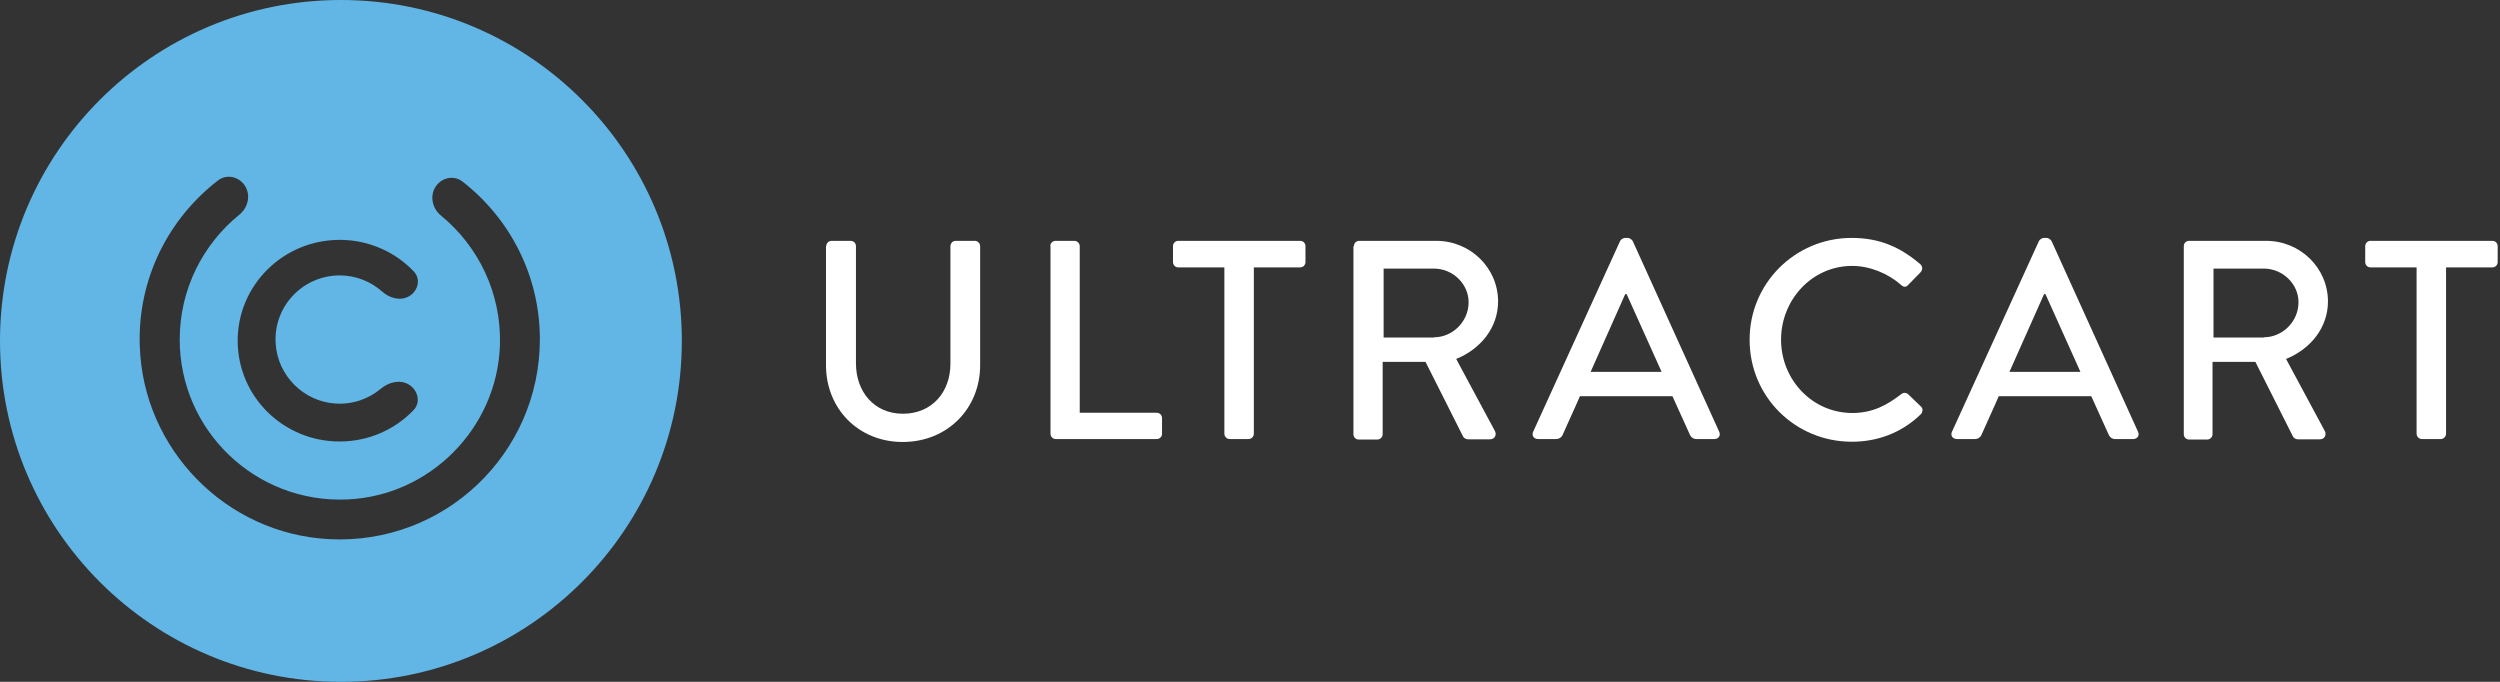
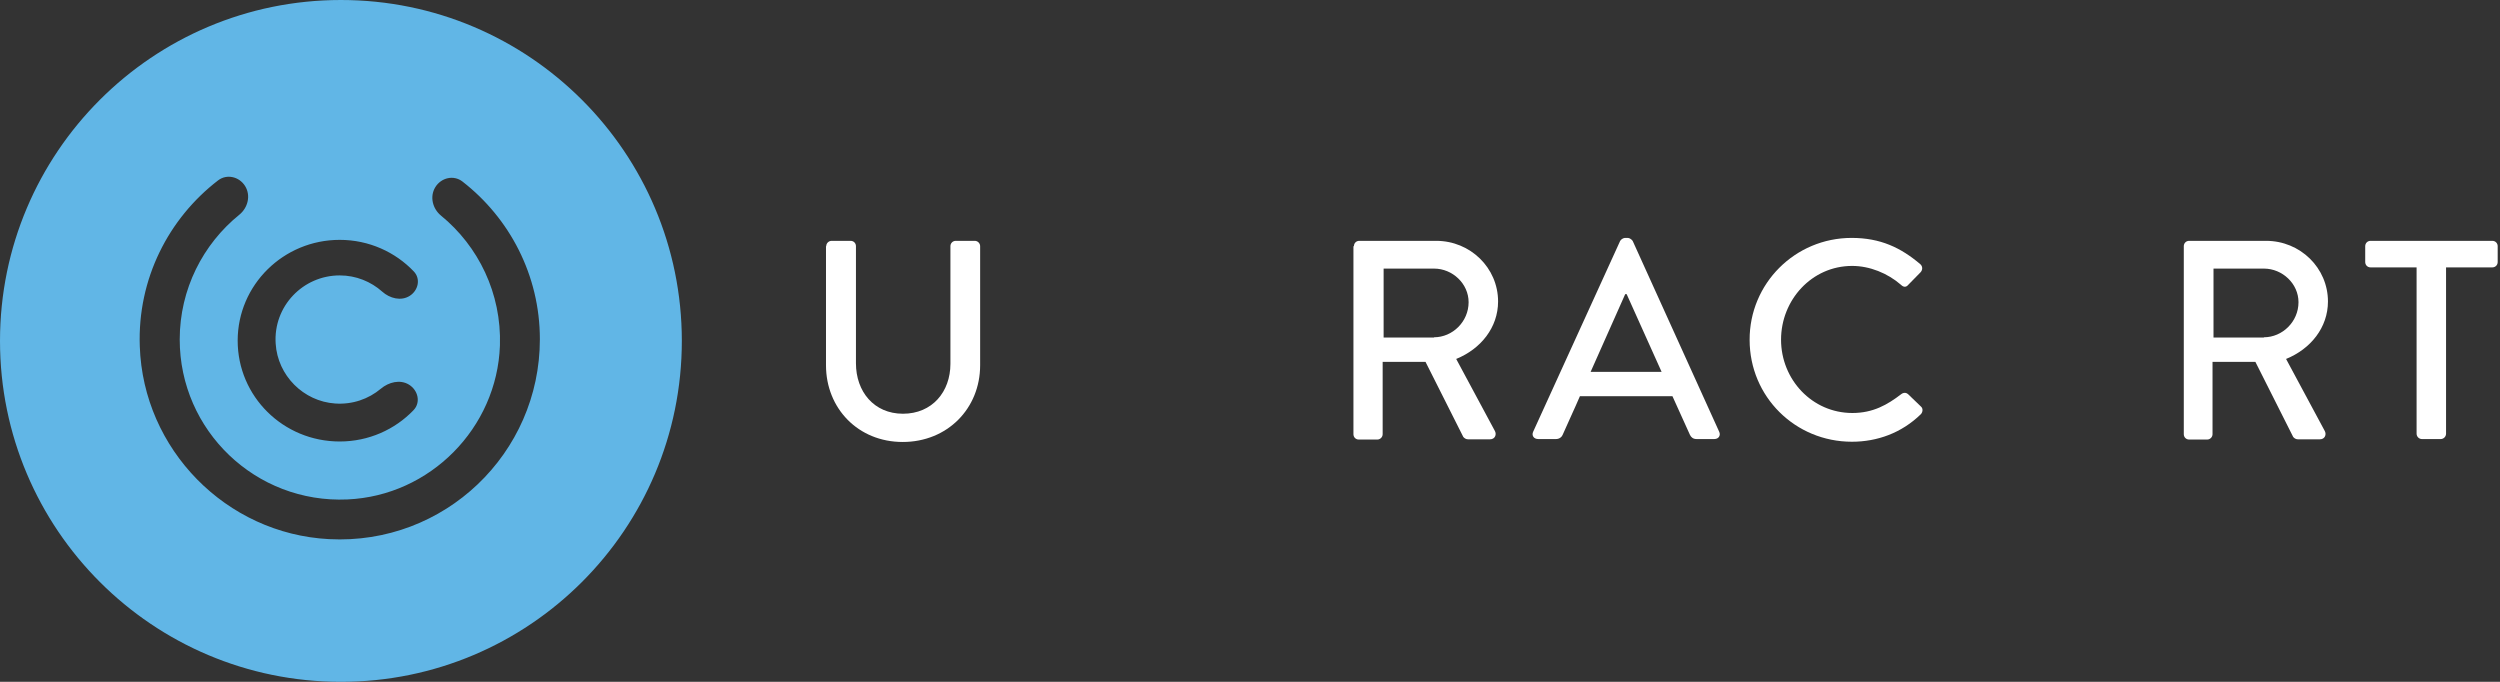
<svg xmlns="http://www.w3.org/2000/svg" width="176" height="48" viewBox="0 0 176 48" fill="none">
  <rect x="0" y="0" width="176" height="48" fill="#333333" stroke="none" />
  <path d="M58.167 17.332C58.167 17.127 58.339 16.955 58.545 16.955H59.882C60.105 16.955 60.259 17.127 60.259 17.332V25.578C60.259 27.567 61.528 29.127 63.568 29.127C65.625 29.127 66.91 27.584 66.91 25.612V17.332C66.91 17.127 67.065 16.955 67.288 16.955H68.625C68.831 16.955 69.002 17.127 69.002 17.332V25.715C69.002 28.75 66.705 31.115 63.55 31.115C60.413 31.115 58.15 28.75 58.15 25.715V17.332H58.167Z" fill="white" />
-   <path d="M73.939 17.332C73.939 17.127 74.093 16.955 74.316 16.955H75.636C75.841 16.955 76.013 17.127 76.013 17.332V29.058H81.43C81.653 29.058 81.807 29.23 81.807 29.435V30.532C81.807 30.738 81.653 30.91 81.43 30.91H74.333C74.11 30.91 73.956 30.738 73.956 30.532V17.332H73.939Z" fill="white" />
-   <path d="M86.213 18.824H82.956C82.733 18.824 82.579 18.652 82.579 18.447V17.332C82.579 17.127 82.733 16.955 82.956 16.955H91.528C91.751 16.955 91.905 17.127 91.905 17.332V18.447C91.905 18.652 91.751 18.824 91.528 18.824H88.271V30.532C88.271 30.738 88.099 30.91 87.894 30.91H86.573C86.368 30.91 86.196 30.738 86.196 30.532V18.824H86.213Z" fill="white" />
  <path d="M95.316 17.332C95.316 17.127 95.47 16.955 95.693 16.955H101.11C103.51 16.955 105.465 18.858 105.465 21.224C105.465 23.058 104.248 24.567 102.516 25.27L105.242 30.344C105.379 30.601 105.242 30.927 104.899 30.927H103.339C103.185 30.927 103.065 30.824 103.013 30.755L100.356 25.475H97.339V30.567C97.339 30.772 97.168 30.944 96.962 30.944H95.659C95.436 30.944 95.282 30.772 95.282 30.567V17.332H95.316ZM100.956 23.744C102.259 23.744 103.39 22.647 103.39 21.275C103.39 19.972 102.259 18.909 100.956 18.909H97.407V23.761H100.956V23.744Z" fill="white" />
  <path d="M107.934 30.395L114.054 16.972C114.106 16.852 114.294 16.749 114.397 16.749H114.603C114.706 16.749 114.877 16.852 114.946 16.972L121.031 30.395C121.151 30.652 120.997 30.909 120.689 30.909H119.437C119.197 30.909 119.06 30.789 118.974 30.618L117.74 27.892H111.226C110.831 28.818 110.403 29.709 110.008 30.618C109.957 30.755 109.786 30.909 109.546 30.909H108.294C107.968 30.909 107.814 30.652 107.934 30.395ZM116.969 26.161L114.517 20.709H114.414L111.98 26.178H116.969V26.161Z" fill="white" />
  <path d="M130.357 16.749C132.38 16.749 133.82 17.435 135.192 18.601C135.363 18.755 135.363 18.995 135.209 19.166L134.335 20.058C134.197 20.229 134.009 20.229 133.837 20.058C132.895 19.235 131.626 18.721 130.392 18.721C127.546 18.721 125.386 21.12 125.386 23.915C125.386 26.709 127.563 29.075 130.409 29.075C131.866 29.075 132.877 28.492 133.837 27.755C134.009 27.618 134.197 27.635 134.317 27.738L135.243 28.629C135.397 28.766 135.363 29.023 135.226 29.161C133.872 30.481 132.157 31.098 130.375 31.098C126.38 31.098 123.174 27.926 123.174 23.932C123.157 19.972 126.363 16.749 130.357 16.749Z" fill="white" />
-   <path d="M137.419 30.395L143.54 16.972C143.591 16.852 143.78 16.749 143.882 16.749H144.088C144.191 16.749 144.362 16.852 144.431 16.972L150.517 30.395C150.637 30.652 150.483 30.909 150.174 30.909H148.922C148.682 30.909 148.545 30.789 148.46 30.618L147.225 27.892H140.711C140.317 28.818 139.888 29.709 139.494 30.618C139.442 30.755 139.271 30.909 139.031 30.909H137.779C137.454 30.909 137.299 30.652 137.419 30.395ZM146.454 26.161L144.002 20.709H143.9L141.465 26.178H146.454V26.161Z" fill="white" />
  <path d="M153.739 17.332C153.739 17.127 153.894 16.955 154.116 16.955H159.534C161.934 16.955 163.888 18.858 163.888 21.224C163.888 23.058 162.671 24.567 160.939 25.27L163.665 30.344C163.802 30.601 163.665 30.927 163.322 30.927H161.762C161.608 30.927 161.488 30.824 161.437 30.755L158.779 25.475H155.762V30.567C155.762 30.772 155.591 30.944 155.385 30.944H154.116C153.894 30.944 153.739 30.772 153.739 30.567V17.332ZM159.379 23.744C160.682 23.744 161.814 22.647 161.814 21.275C161.814 19.972 160.682 18.909 159.379 18.909H155.831V23.761H159.379V23.744Z" fill="white" />
  <path d="M170.145 18.824H166.888C166.665 18.824 166.511 18.652 166.511 18.447V17.332C166.511 17.127 166.665 16.955 166.888 16.955H175.459C175.682 16.955 175.837 17.127 175.837 17.332V18.447C175.837 18.652 175.682 18.824 175.459 18.824H172.202V30.532C172.202 30.738 172.031 30.91 171.825 30.91H170.505C170.299 30.91 170.128 30.738 170.128 30.532V18.824H170.145Z" fill="white" />
  <path fill-rule="evenodd" clip-rule="evenodd" d="M24 48.001C37.255 48.001 48.001 37.255 48.001 24C48.001 10.745 37.255 0 24 0C10.745 0 0 10.745 0 24C0 37.255 10.745 48.001 24 48.001ZM28.782 27.073C28.161 26.698 27.364 26.901 26.808 27.368C25.948 28.089 24.814 28.493 23.589 28.406C21.361 28.252 19.544 26.435 19.407 24.189C19.235 21.566 21.326 19.389 23.915 19.389C25.064 19.389 26.116 19.824 26.912 20.534C27.442 21.007 28.227 21.211 28.832 20.836C29.445 20.456 29.633 19.636 29.135 19.113C27.831 17.744 25.974 16.886 23.915 16.886C19.955 16.886 16.732 20.058 16.732 23.983C16.732 27.909 19.938 31.081 23.915 31.081C25.955 31.081 27.806 30.239 29.113 28.875C29.638 28.328 29.432 27.466 28.782 27.073ZM30.646 13.177C31.055 12.509 31.936 12.299 32.554 12.778C35.874 15.353 38.007 19.381 38.007 23.88C38.007 31.92 31.287 38.383 23.161 37.955C15.909 37.578 10.081 31.629 9.841 24.377C9.67 19.625 11.877 15.375 15.349 12.702C15.967 12.226 16.843 12.435 17.255 13.097C17.667 13.76 17.456 14.624 16.85 15.115C14.292 17.185 12.652 20.358 12.652 23.897C12.652 30.309 18.001 35.452 24.464 35.16C30.275 34.903 34.989 30.137 35.195 24.326C35.316 20.647 33.673 17.326 31.048 15.18C30.449 14.691 30.241 13.835 30.646 13.177Z" fill="#61B6E6" />
</svg>